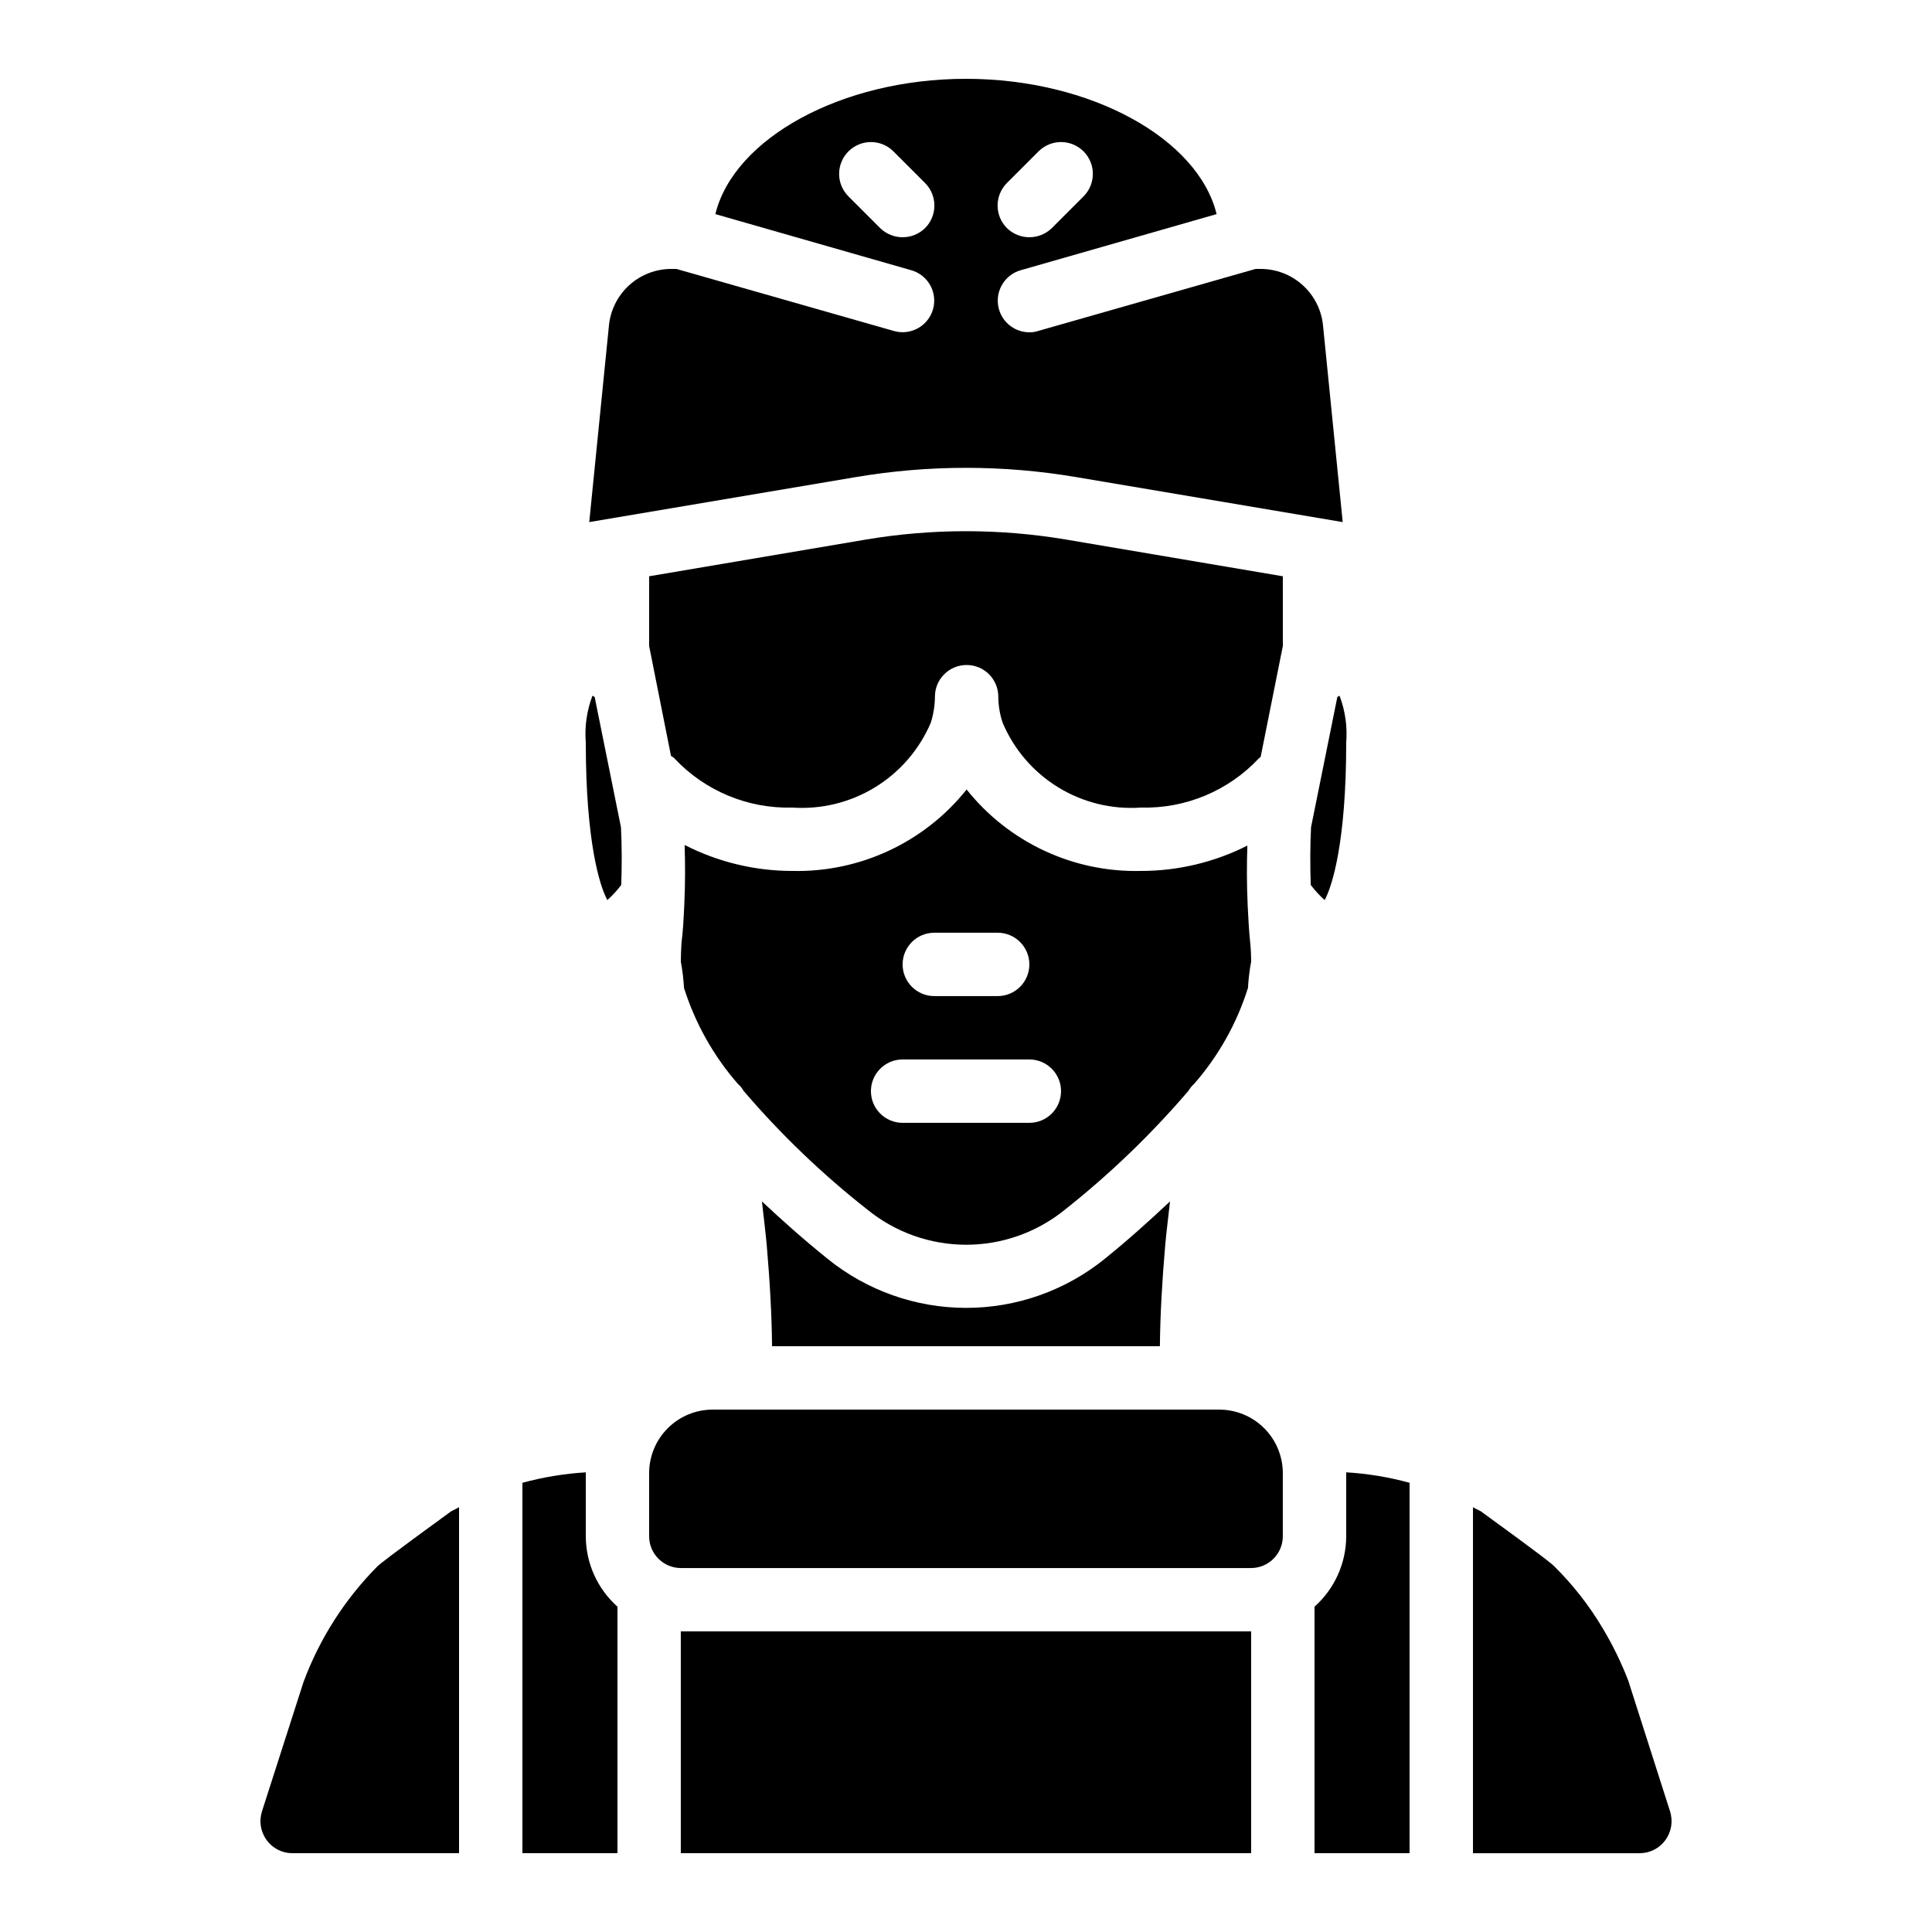
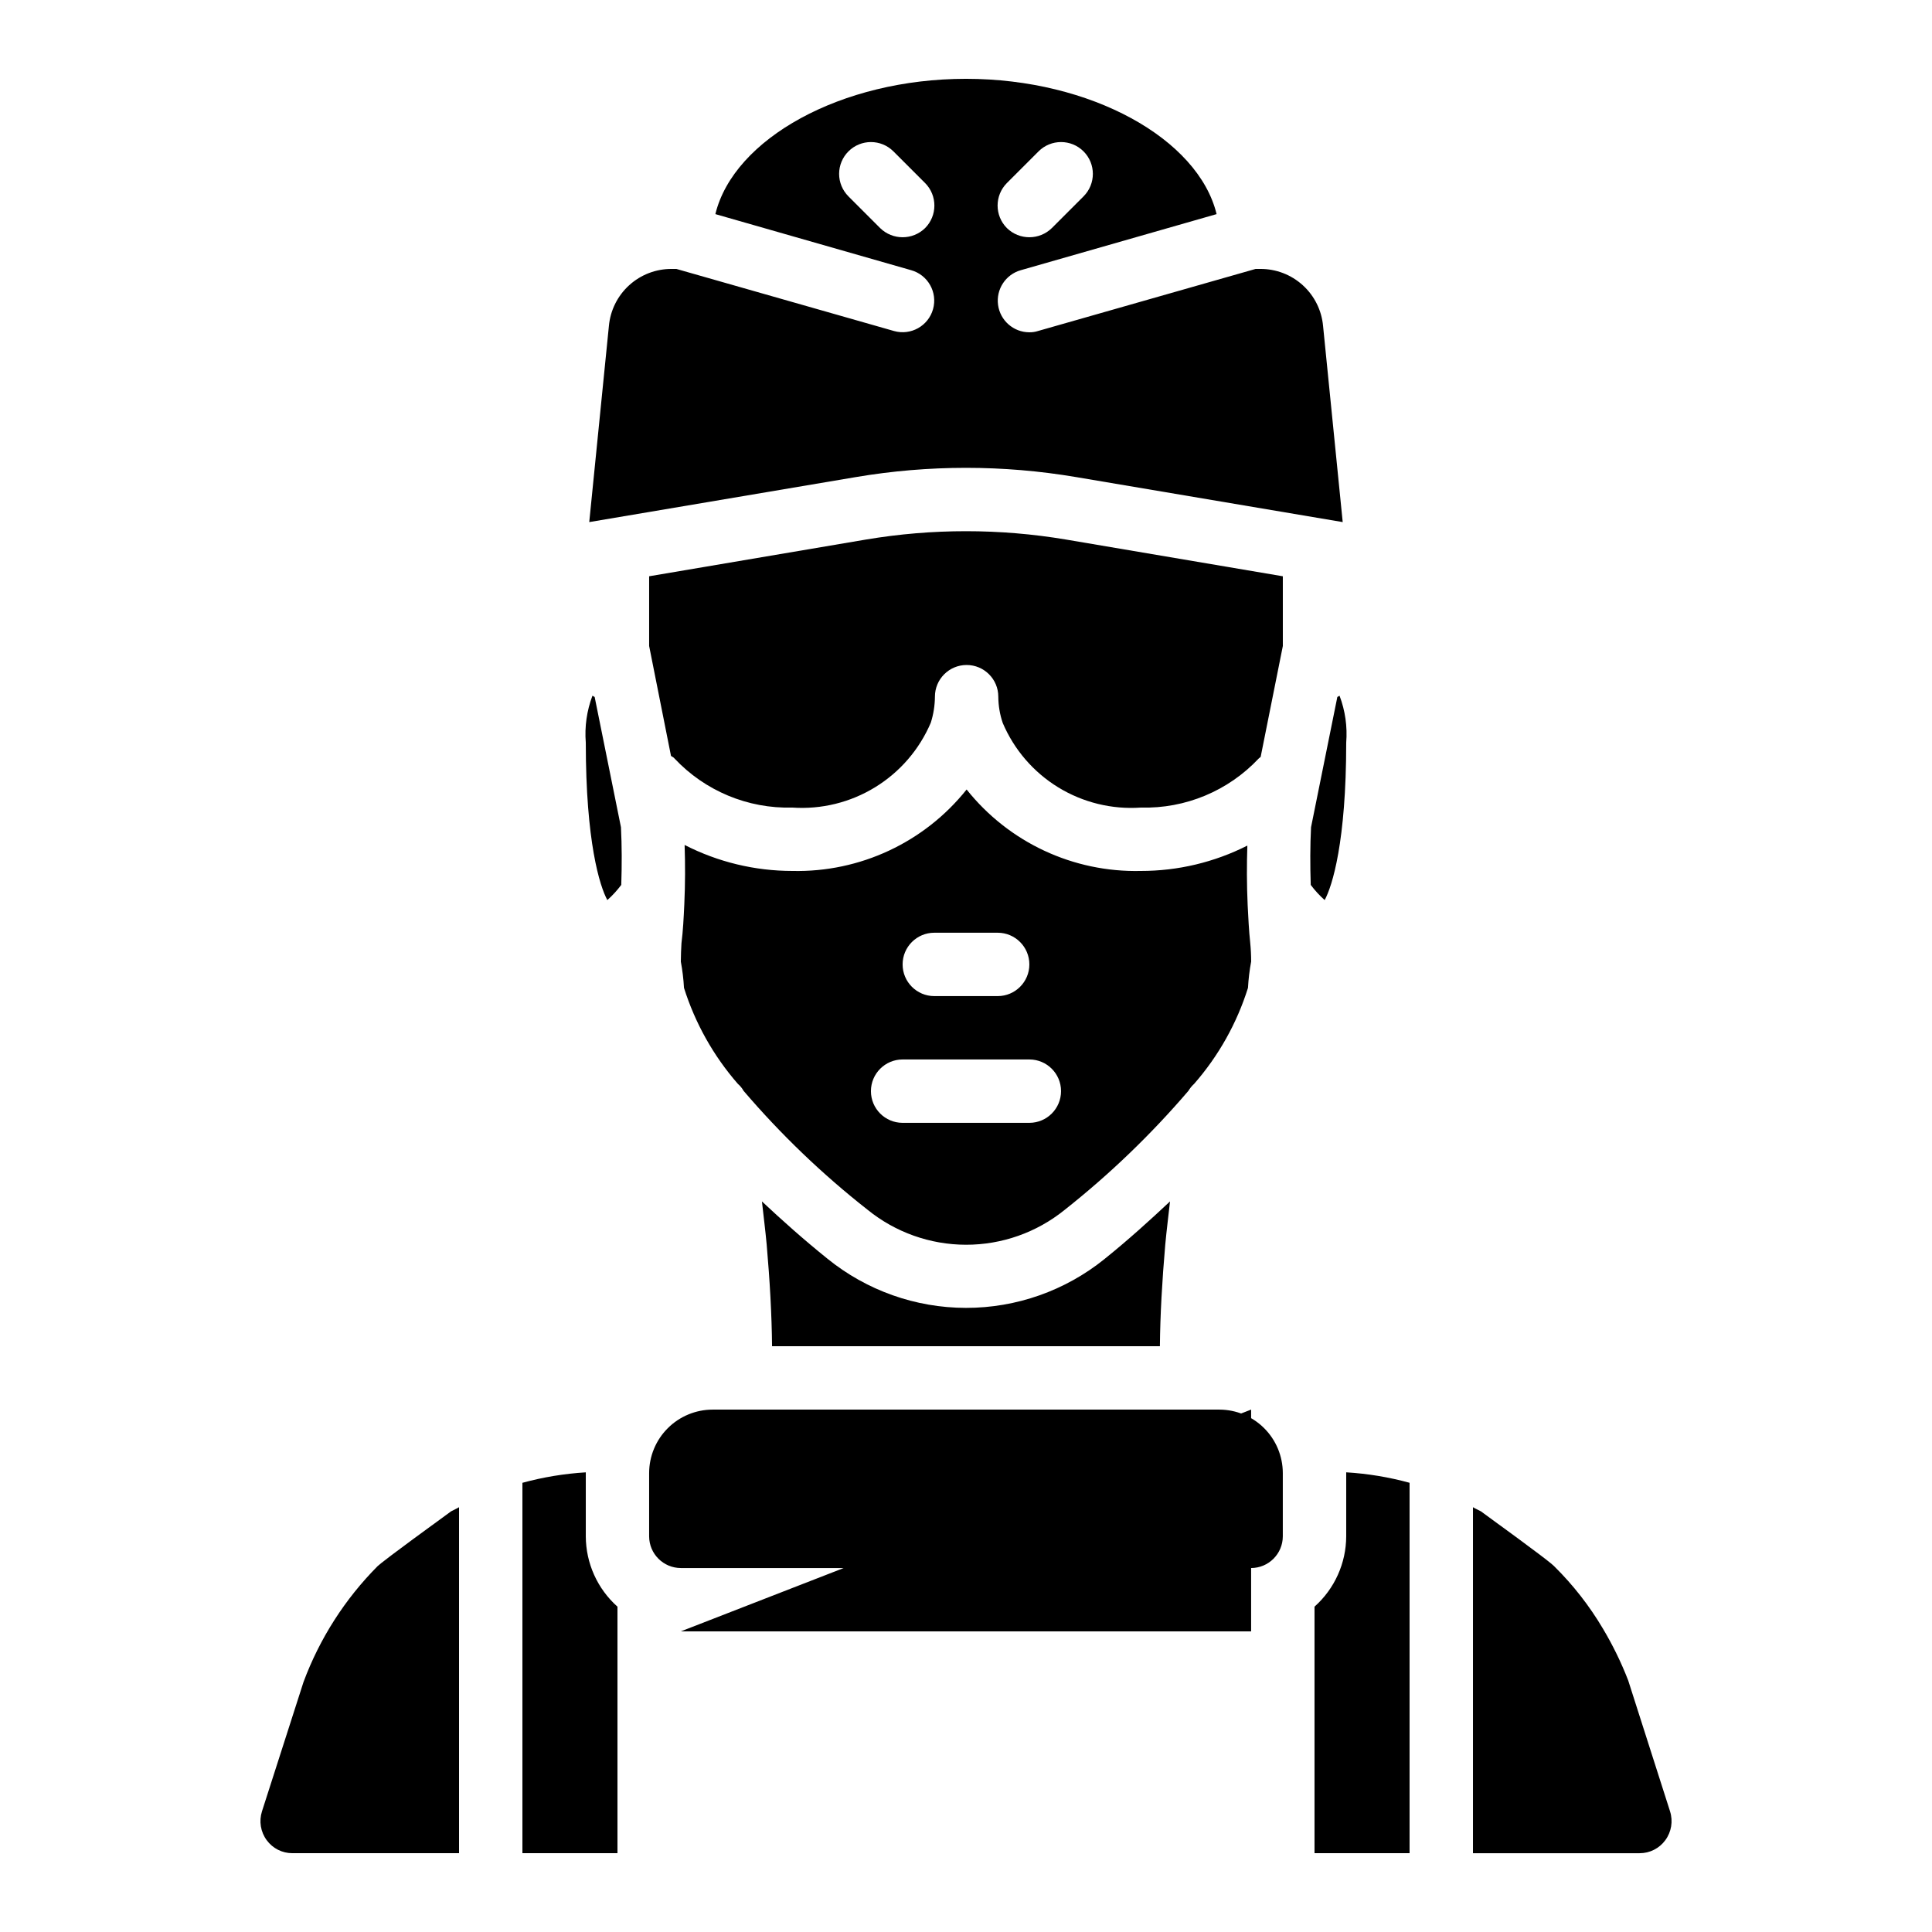
<svg xmlns="http://www.w3.org/2000/svg" fill="#000000" width="800px" height="800px" version="1.1" viewBox="144 144 512 512">
-   <path d="m500.76 534.18v16.961c-0.023 7.125-3.078 13.902-8.398 18.641v65.328h25.191v-98.156c-5.488-1.504-11.117-2.43-16.793-2.773zm-176.34 42.152v58.777h151.14v-58.777zm112.27-98.664c-10.395 8.383-23.352 12.949-36.707 12.934-13.355-0.016-26.301-4.609-36.68-13.016-6.465-5.207-12.09-10.242-17.383-15.199 0.418 3.863 0.922 7.727 1.258 11.422 0.84 9.656 1.344 18.641 1.426 26.953h102.78c0.082-8.312 0.586-17.297 1.426-26.953 0.336-3.695 0.84-7.559 1.258-11.422-5.285 4.953-10.914 10.078-17.379 15.281zm38.625-83.883c-0.336-3.106-0.504-6.551-0.672-9.91-0.25-5.543-0.25-10.746-0.082-15.785-8.746 4.426-18.41 6.727-28.215 6.719-17.922 0.43-35.012-7.559-46.18-21.582-11.184 14.008-28.266 21.992-46.184 21.582-9.93 0-19.715-2.359-28.551-6.887 0.168 5.121 0.168 10.242-0.082 15.703-0.168 3.609-0.336 7.055-0.754 10.328-0.082 1.512-0.168 3.191-0.168 4.871h-0.004c0.43 2.301 0.711 4.629 0.84 6.969 2.957 9.371 7.816 18.035 14.277 25.441 0.609 0.52 1.121 1.145 1.512 1.848 9.875 11.555 20.871 22.102 32.828 31.488 7.379 6 16.594 9.285 26.102 9.301s18.734-3.238 26.129-9.215c11.941-9.438 22.938-20.012 32.832-31.574 0.41-0.688 0.918-1.309 1.512-1.848 6.473-7.394 11.332-16.062 14.273-25.441 0.129-2.34 0.41-4.668 0.84-6.969 0-1.68-0.086-3.359-0.254-5.039zm-83.715-2.602h16.793c4.637 0 8.398 3.758 8.398 8.395s-3.762 8.398-8.398 8.398h-16.793c-4.637 0-8.398-3.762-8.398-8.398s3.762-8.395 8.398-8.395zm25.191 50.383-33.59-0.004c-4.637 0-8.395-3.758-8.395-8.398 0-4.637 3.758-8.395 8.395-8.395h33.59c4.637 0 8.395 3.758 8.395 8.395 0 4.641-3.758 8.398-8.395 8.398zm9.656-154.59c-17.512-2.938-35.391-2.938-52.902 0l-57.516 9.742v18.473l5.793 29.137c0.336 0.25 0.672 0.336 0.922 0.672 8.078 8.602 19.445 13.336 31.238 13.016 7.695 0.527 15.367-1.355 21.941-5.391 6.578-4.031 11.734-10.016 14.754-17.113 0.703-2.227 1.07-4.551 1.09-6.887 0-4.637 3.758-8.395 8.398-8.395 4.637 0 8.395 3.758 8.395 8.395 0.016 2.371 0.41 4.727 1.176 6.969 3.012 7.082 8.156 13.051 14.719 17.07 6.562 4.016 14.215 5.887 21.891 5.352 11.793 0.32 23.164-4.414 31.238-13.016 0.168-0.168 0.336-0.25 0.504-0.418l5.879-29.391-0.004-18.473zm72.547 41.398c-0.168 0.082-0.418 0.25-0.586 0.336l-6.969 34.512c-0.25 4.871-0.25 10.078-0.082 15.281h-0.004c1.094 1.461 2.332 2.812 3.695 4.027 2.016-3.695 5.711-15.449 5.711-41.73 0.336-4.223-0.266-8.465-1.766-12.426zm-4.367-97.992c-0.375-4.141-2.293-7.992-5.371-10.789-3.078-2.801-7.094-4.344-11.254-4.324h-1.258l-57.688 16.457c-0.73 0.234-1.496 0.348-2.266 0.336-4.184-0.008-7.723-3.098-8.293-7.242-0.57-4.144 2-8.078 6.023-9.215l51.891-14.863c-4.867-19.984-33.332-35.855-66.414-35.855s-61.547 15.871-66.418 35.855l51.891 14.863c4.453 1.25 7.047 5.875 5.793 10.328-1.25 4.449-5.875 7.043-10.328 5.793l-57.688-16.457h-1.258c-4.16-0.02-8.176 1.523-11.254 4.324-3.078 2.797-4.992 6.648-5.371 10.789l-5.207 51.977 70.617-11.922c19.344-3.277 39.098-3.277 58.441 0l70.617 11.922zm-105.46-25.945c-3.312 3.246-8.613 3.246-11.926 0l-8.398-8.398h0.004c-1.582-1.582-2.473-3.727-2.473-5.961 0-2.238 0.891-4.379 2.473-5.961 3.293-3.293 8.629-3.293 11.922 0l8.398 8.398v-0.004c3.273 3.301 3.273 8.625 0 11.926zm21.664-11.926 8.398-8.398-0.004 0.004c3.293-3.293 8.633-3.293 11.926 0 3.289 3.293 3.289 8.629 0 11.922l-8.398 8.398c-3.312 3.246-8.613 3.246-11.922 0-3.277-3.301-3.277-8.625 0-11.926zm-102.27 170.71-6.969-34.512c-0.168-0.082-0.418-0.25-0.586-0.336l-0.004 0.004c-1.496 3.961-2.102 8.203-1.762 12.426 0 26.281 3.695 38.039 5.711 41.73h-0.004c1.363-1.215 2.602-2.566 3.695-4.027 0.168-5.289 0.168-10.328-0.082-15.285zm158.61 154.34h-134.35c-4.449 0.012-8.715 1.785-11.859 4.934-3.148 3.144-4.922 7.41-4.934 11.859v16.793c0.012 4.633 3.766 8.383 8.395 8.398h151.14c4.633-0.016 8.383-3.766 8.395-8.398v-16.793c-0.012-4.449-1.785-8.715-4.93-11.859-3.148-3.148-7.41-4.922-11.863-4.934zm-167.93 33.586v-16.961c-5.68 0.344-11.309 1.27-16.797 2.773v98.156h25.191v-65.328c-5.32-4.738-8.371-11.516-8.395-18.641zm-35.688-6.633c-16.625 12.09-18.727 13.855-19.48 14.527-8.668 8.723-15.371 19.203-19.648 30.73l-11 34.258v0.004c-0.832 2.602-0.363 5.441 1.258 7.641 1.586 2.168 4.113 3.449 6.801 3.441h44.168v-91.691c-0.672 0.418-1.344 0.668-2.098 1.09zm323.03 79.52-11.086-34.68c-1.844-4.773-4.094-9.379-6.719-13.773-3.562-6.012-7.879-11.543-12.848-16.457-0.754-0.754-2.856-2.519-19.48-14.609-0.754-0.418-1.426-0.672-2.098-1.09v91.691h44.168c2.688 0.008 5.215-1.273 6.801-3.441 1.621-2.199 2.09-5.039 1.258-7.644z" />
+   <path d="m500.76 534.18v16.961c-0.023 7.125-3.078 13.902-8.398 18.641v65.328h25.191v-98.156c-5.488-1.504-11.117-2.43-16.793-2.773zm-176.34 42.152h151.14v-58.777zm112.27-98.664c-10.395 8.383-23.352 12.949-36.707 12.934-13.355-0.016-26.301-4.609-36.68-13.016-6.465-5.207-12.09-10.242-17.383-15.199 0.418 3.863 0.922 7.727 1.258 11.422 0.84 9.656 1.344 18.641 1.426 26.953h102.78c0.082-8.312 0.586-17.297 1.426-26.953 0.336-3.695 0.84-7.559 1.258-11.422-5.285 4.953-10.914 10.078-17.379 15.281zm38.625-83.883c-0.336-3.106-0.504-6.551-0.672-9.91-0.25-5.543-0.25-10.746-0.082-15.785-8.746 4.426-18.41 6.727-28.215 6.719-17.922 0.43-35.012-7.559-46.18-21.582-11.184 14.008-28.266 21.992-46.184 21.582-9.93 0-19.715-2.359-28.551-6.887 0.168 5.121 0.168 10.242-0.082 15.703-0.168 3.609-0.336 7.055-0.754 10.328-0.082 1.512-0.168 3.191-0.168 4.871h-0.004c0.43 2.301 0.711 4.629 0.84 6.969 2.957 9.371 7.816 18.035 14.277 25.441 0.609 0.52 1.121 1.145 1.512 1.848 9.875 11.555 20.871 22.102 32.828 31.488 7.379 6 16.594 9.285 26.102 9.301s18.734-3.238 26.129-9.215c11.941-9.438 22.938-20.012 32.832-31.574 0.41-0.688 0.918-1.309 1.512-1.848 6.473-7.394 11.332-16.062 14.273-25.441 0.129-2.34 0.41-4.668 0.84-6.969 0-1.68-0.086-3.359-0.254-5.039zm-83.715-2.602h16.793c4.637 0 8.398 3.758 8.398 8.395s-3.762 8.398-8.398 8.398h-16.793c-4.637 0-8.398-3.762-8.398-8.398s3.762-8.395 8.398-8.395zm25.191 50.383-33.59-0.004c-4.637 0-8.395-3.758-8.395-8.398 0-4.637 3.758-8.395 8.395-8.395h33.59c4.637 0 8.395 3.758 8.395 8.395 0 4.641-3.758 8.398-8.395 8.398zm9.656-154.59c-17.512-2.938-35.391-2.938-52.902 0l-57.516 9.742v18.473l5.793 29.137c0.336 0.25 0.672 0.336 0.922 0.672 8.078 8.602 19.445 13.336 31.238 13.016 7.695 0.527 15.367-1.355 21.941-5.391 6.578-4.031 11.734-10.016 14.754-17.113 0.703-2.227 1.07-4.551 1.09-6.887 0-4.637 3.758-8.395 8.398-8.395 4.637 0 8.395 3.758 8.395 8.395 0.016 2.371 0.41 4.727 1.176 6.969 3.012 7.082 8.156 13.051 14.719 17.07 6.562 4.016 14.215 5.887 21.891 5.352 11.793 0.32 23.164-4.414 31.238-13.016 0.168-0.168 0.336-0.25 0.504-0.418l5.879-29.391-0.004-18.473zm72.547 41.398c-0.168 0.082-0.418 0.25-0.586 0.336l-6.969 34.512c-0.25 4.871-0.25 10.078-0.082 15.281h-0.004c1.094 1.461 2.332 2.812 3.695 4.027 2.016-3.695 5.711-15.449 5.711-41.73 0.336-4.223-0.266-8.465-1.766-12.426zm-4.367-97.992c-0.375-4.141-2.293-7.992-5.371-10.789-3.078-2.801-7.094-4.344-11.254-4.324h-1.258l-57.688 16.457c-0.73 0.234-1.496 0.348-2.266 0.336-4.184-0.008-7.723-3.098-8.293-7.242-0.57-4.144 2-8.078 6.023-9.215l51.891-14.863c-4.867-19.984-33.332-35.855-66.414-35.855s-61.547 15.871-66.418 35.855l51.891 14.863c4.453 1.25 7.047 5.875 5.793 10.328-1.25 4.449-5.875 7.043-10.328 5.793l-57.688-16.457h-1.258c-4.16-0.02-8.176 1.523-11.254 4.324-3.078 2.797-4.992 6.648-5.371 10.789l-5.207 51.977 70.617-11.922c19.344-3.277 39.098-3.277 58.441 0l70.617 11.922zm-105.46-25.945c-3.312 3.246-8.613 3.246-11.926 0l-8.398-8.398h0.004c-1.582-1.582-2.473-3.727-2.473-5.961 0-2.238 0.891-4.379 2.473-5.961 3.293-3.293 8.629-3.293 11.922 0l8.398 8.398v-0.004c3.273 3.301 3.273 8.625 0 11.926zm21.664-11.926 8.398-8.398-0.004 0.004c3.293-3.293 8.633-3.293 11.926 0 3.289 3.293 3.289 8.629 0 11.922l-8.398 8.398c-3.312 3.246-8.613 3.246-11.922 0-3.277-3.301-3.277-8.625 0-11.926zm-102.27 170.71-6.969-34.512c-0.168-0.082-0.418-0.25-0.586-0.336l-0.004 0.004c-1.496 3.961-2.102 8.203-1.762 12.426 0 26.281 3.695 38.039 5.711 41.73h-0.004c1.363-1.215 2.602-2.566 3.695-4.027 0.168-5.289 0.168-10.328-0.082-15.285zm158.61 154.34h-134.35c-4.449 0.012-8.715 1.785-11.859 4.934-3.148 3.144-4.922 7.41-4.934 11.859v16.793c0.012 4.633 3.766 8.383 8.395 8.398h151.14c4.633-0.016 8.383-3.766 8.395-8.398v-16.793c-0.012-4.449-1.785-8.715-4.93-11.859-3.148-3.148-7.41-4.922-11.863-4.934zm-167.93 33.586v-16.961c-5.68 0.344-11.309 1.27-16.797 2.773v98.156h25.191v-65.328c-5.32-4.738-8.371-11.516-8.395-18.641zm-35.688-6.633c-16.625 12.09-18.727 13.855-19.48 14.527-8.668 8.723-15.371 19.203-19.648 30.73l-11 34.258v0.004c-0.832 2.602-0.363 5.441 1.258 7.641 1.586 2.168 4.113 3.449 6.801 3.441h44.168v-91.691c-0.672 0.418-1.344 0.668-2.098 1.09zm323.03 79.52-11.086-34.68c-1.844-4.773-4.094-9.379-6.719-13.773-3.562-6.012-7.879-11.543-12.848-16.457-0.754-0.754-2.856-2.519-19.48-14.609-0.754-0.418-1.426-0.672-2.098-1.09v91.691h44.168c2.688 0.008 5.215-1.273 6.801-3.441 1.621-2.199 2.09-5.039 1.258-7.644z" />
</svg>